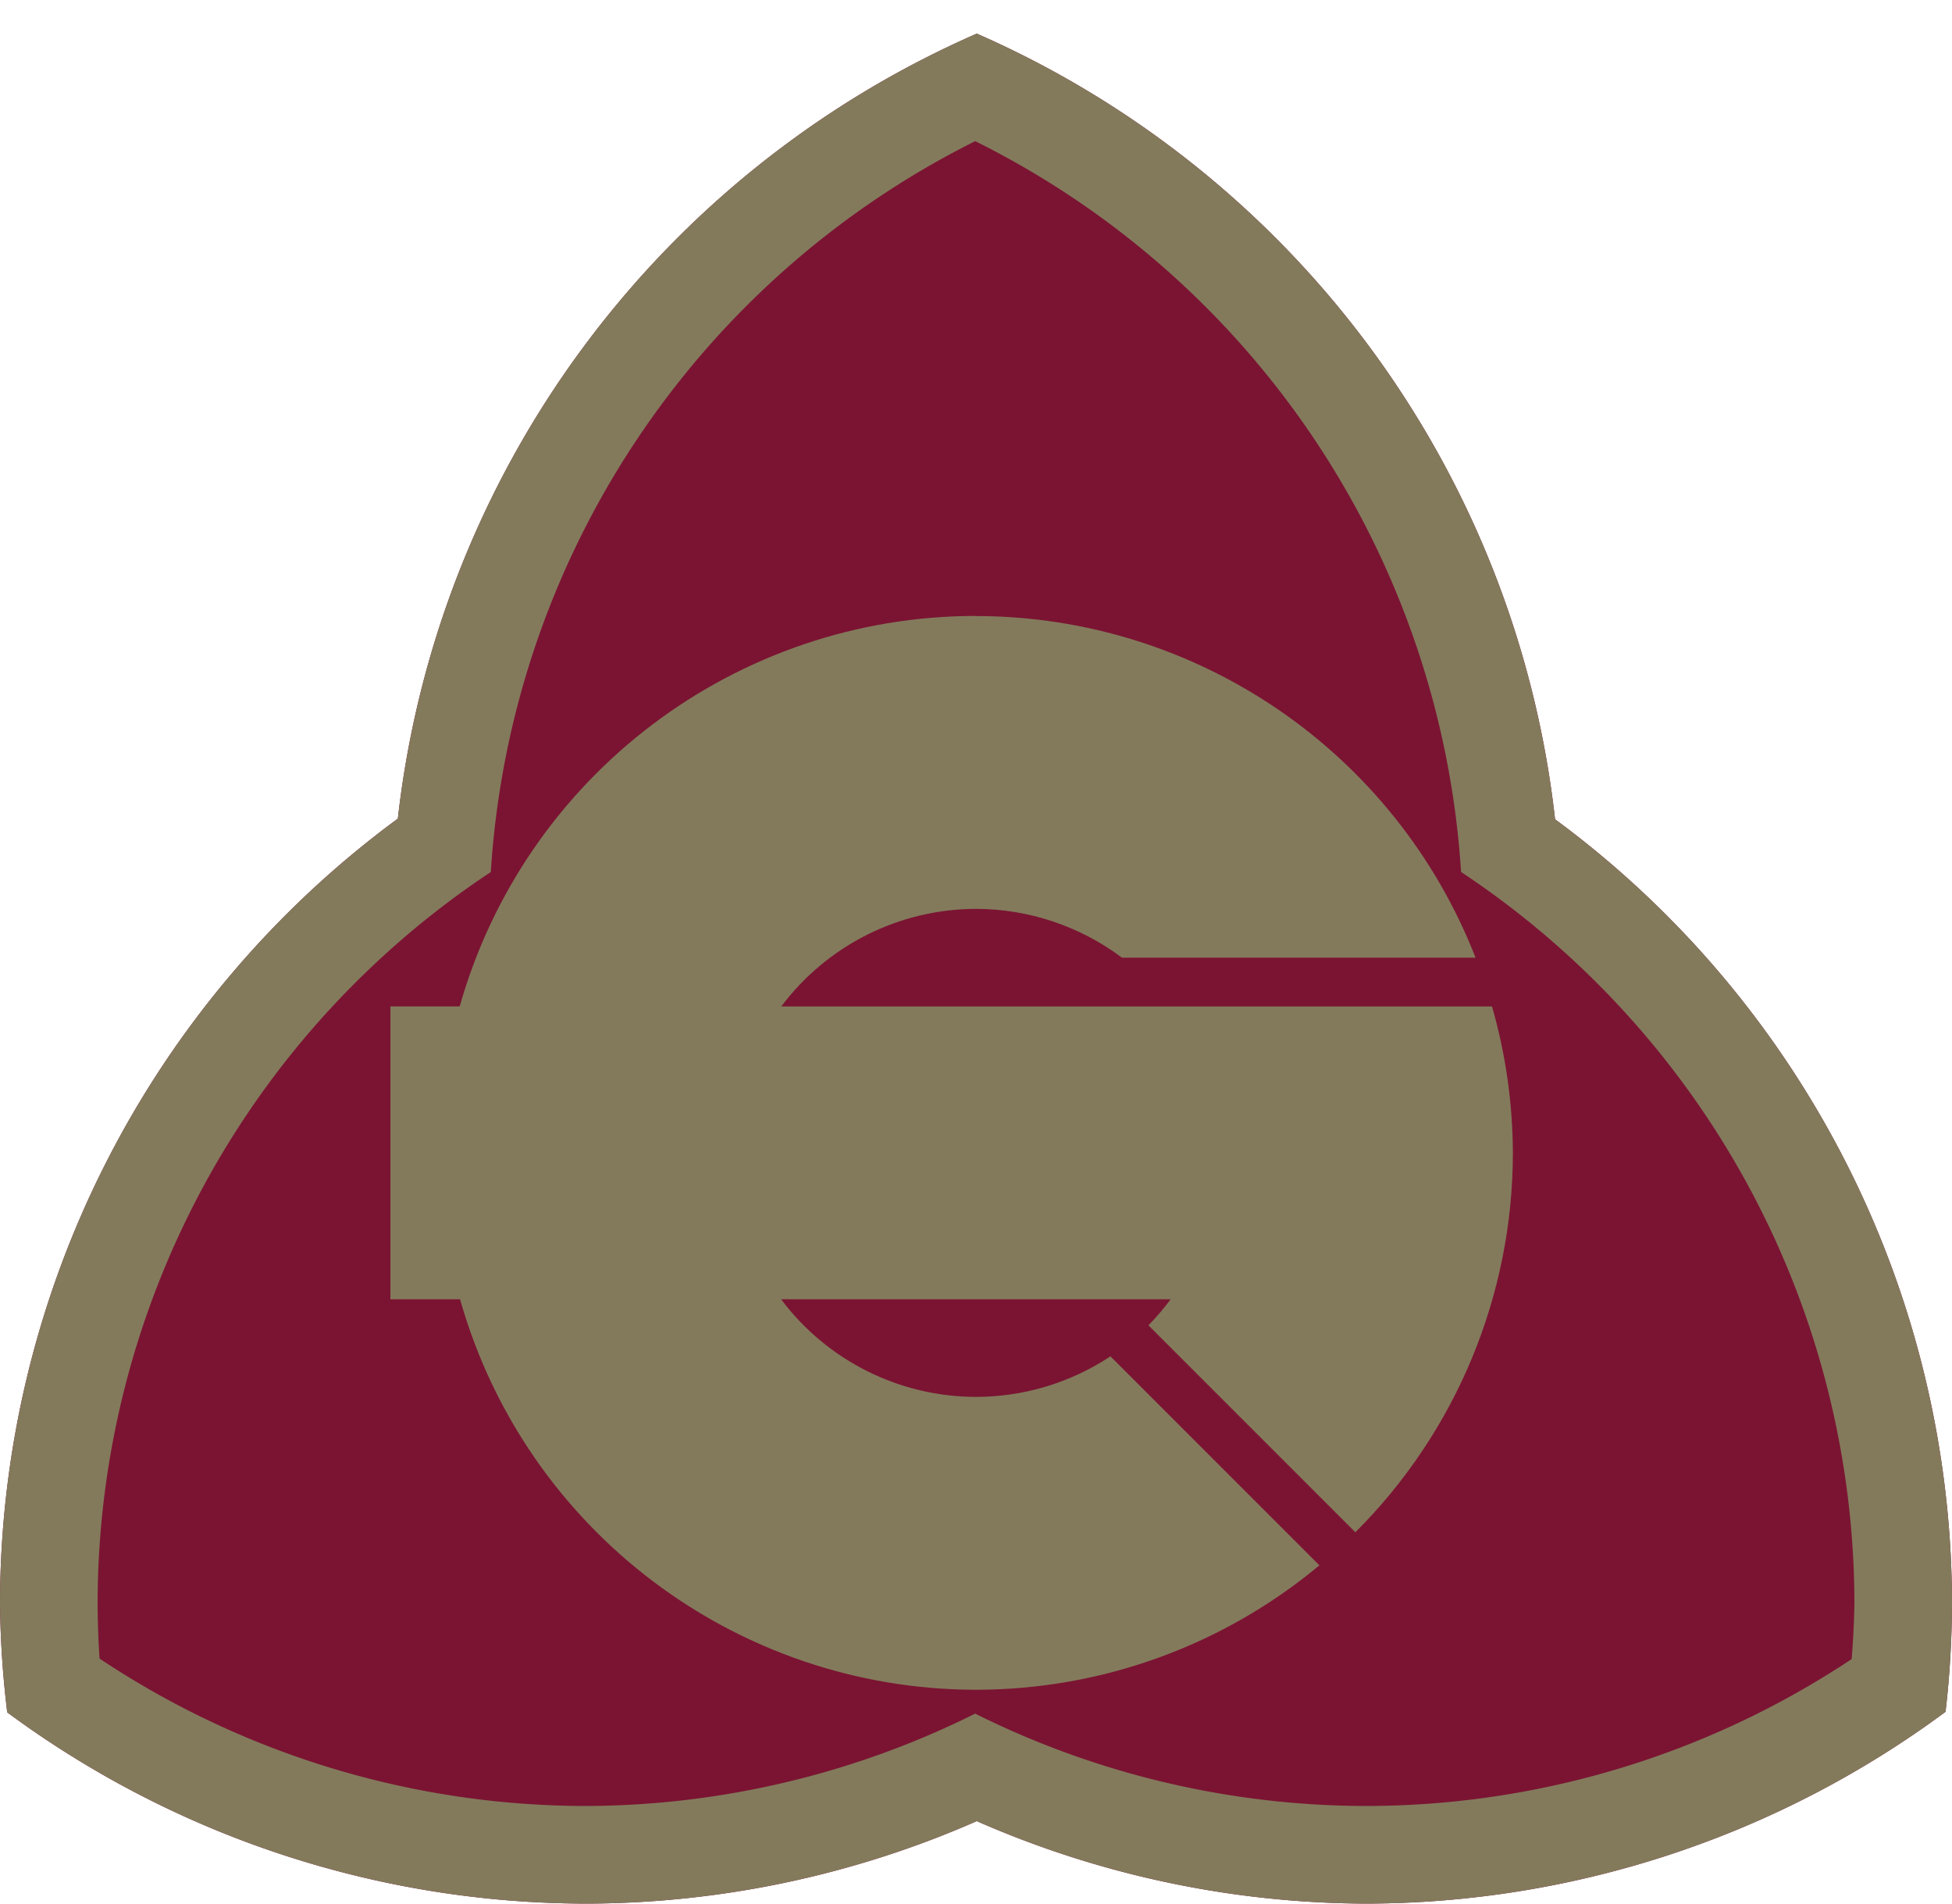
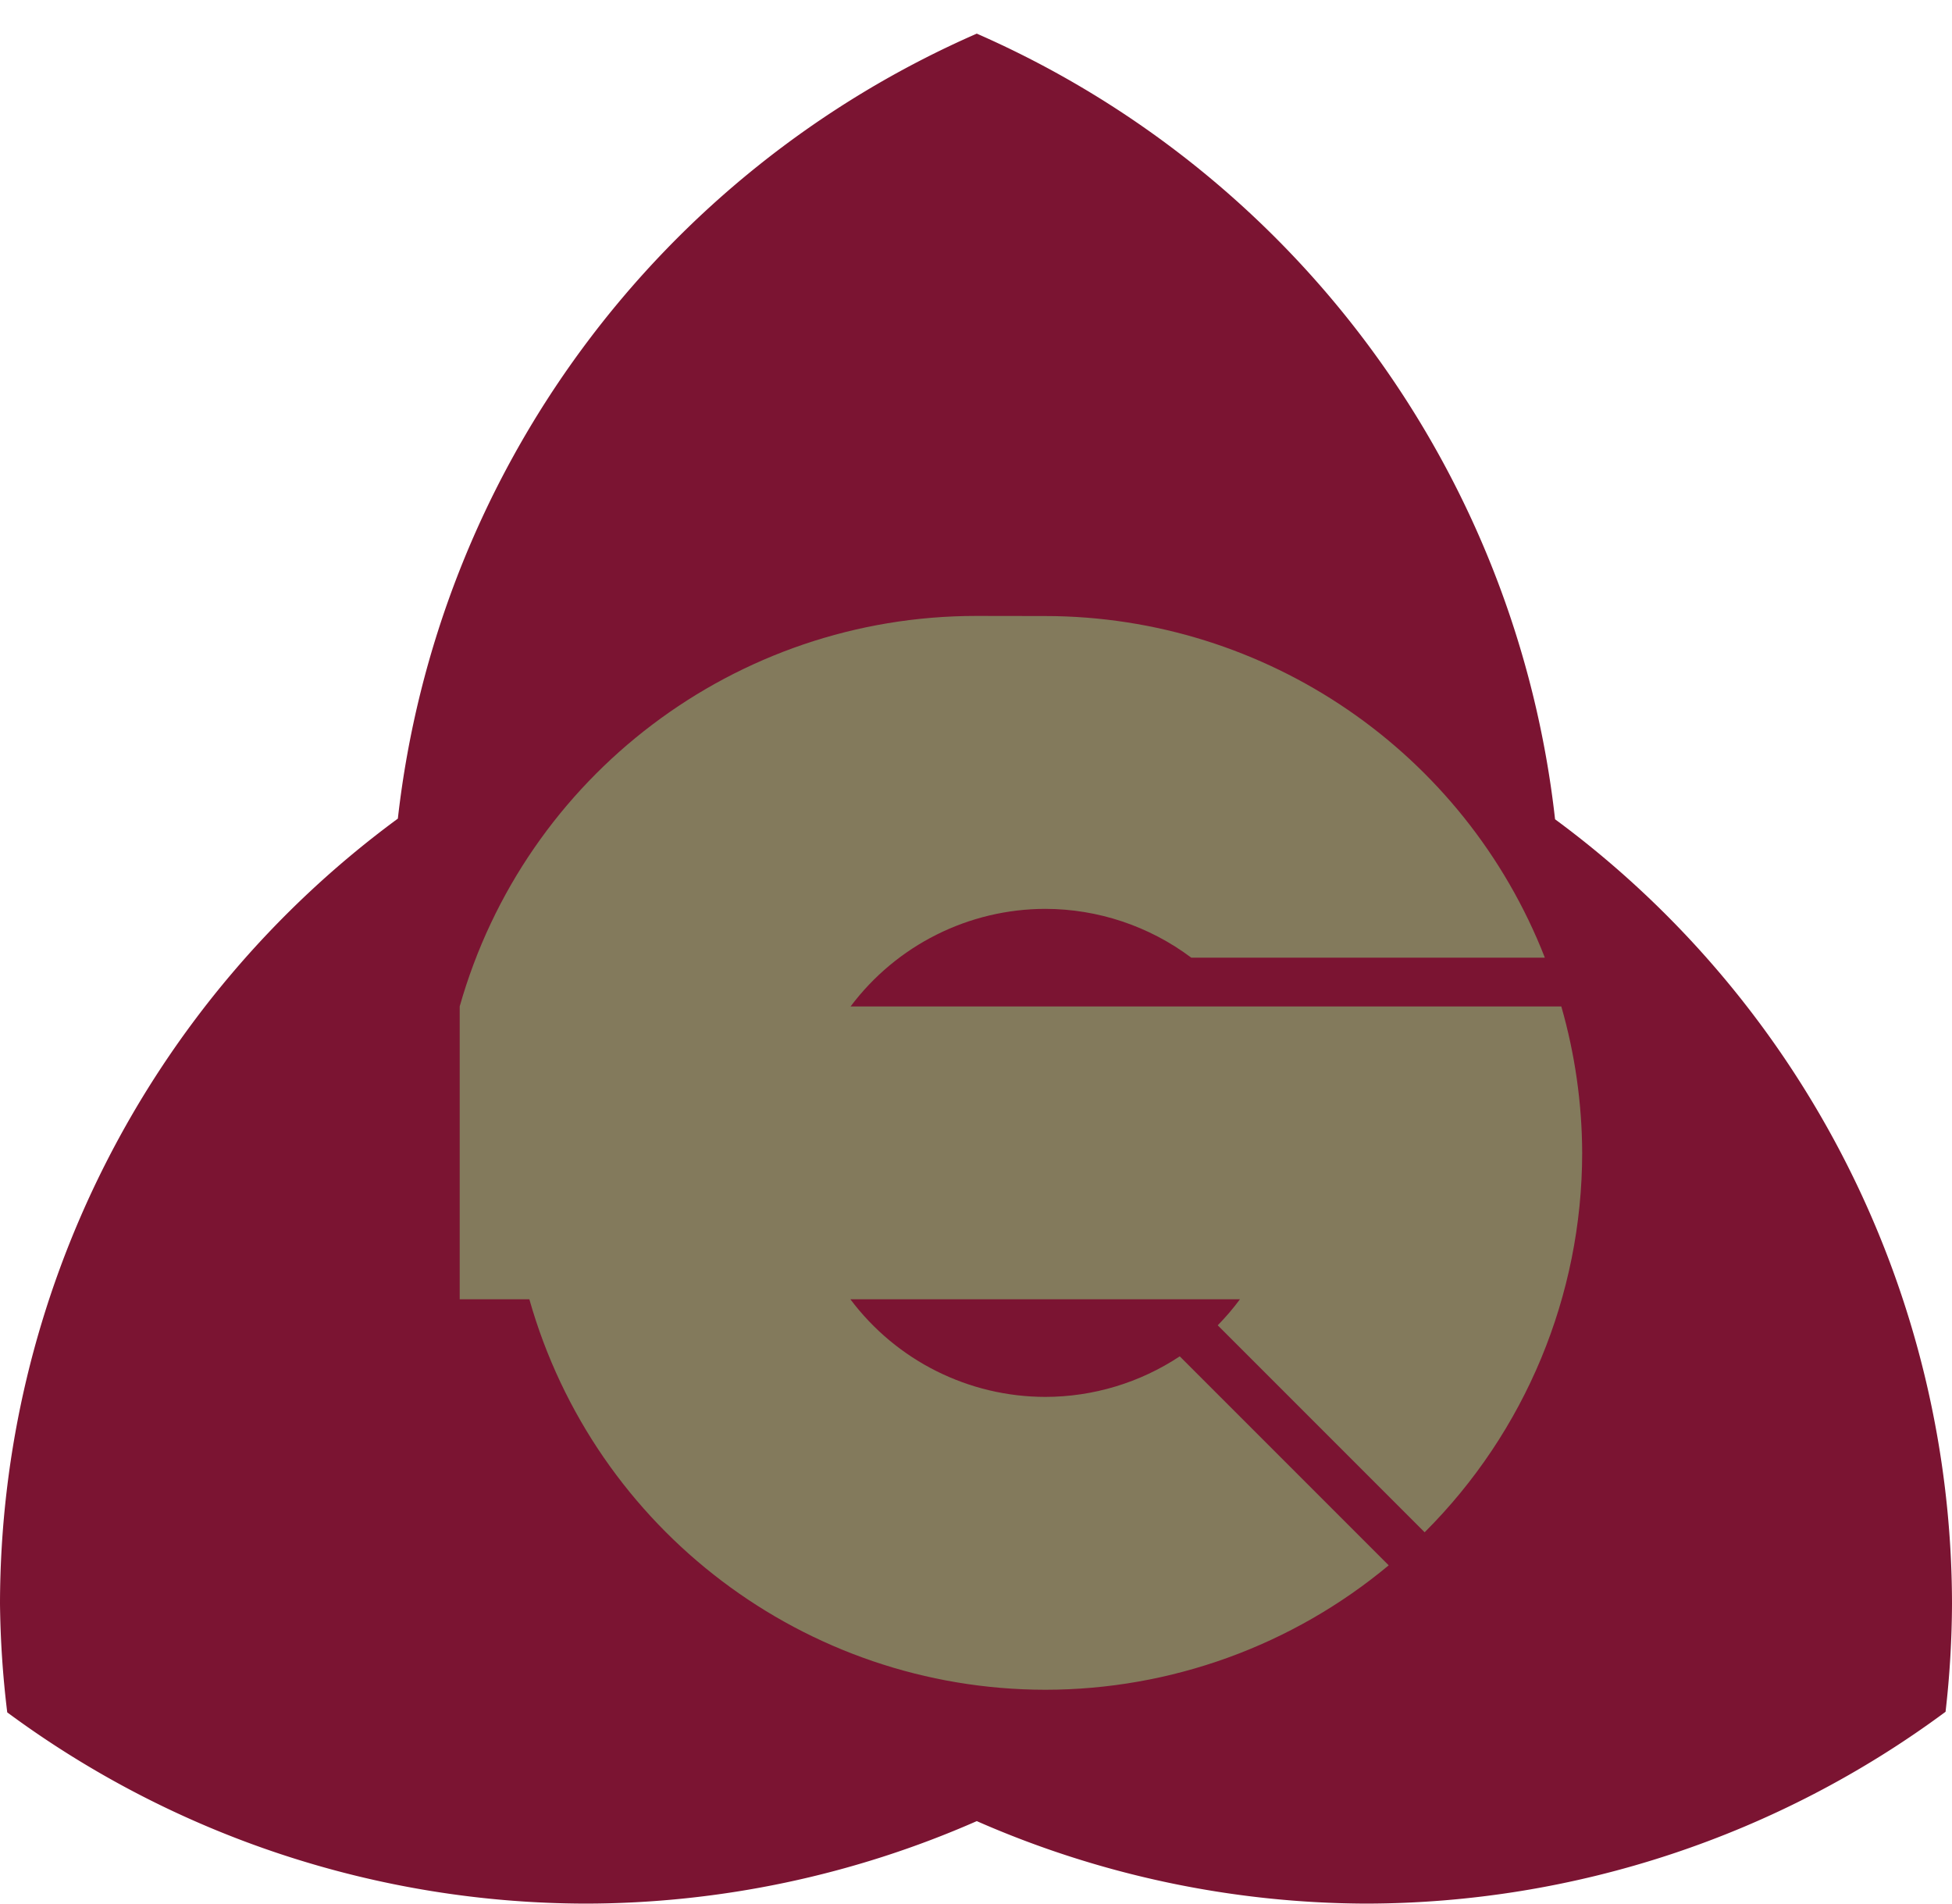
<svg xmlns="http://www.w3.org/2000/svg" id="svg10558" height="195" width="200" version="1.1" viewBox="0 0 200 195">
  <g id="layer22" fill-rule="evenodd" transform="translate(0,5)">
    <path id="circle11711" d="m100.08-1.555a100 100 0 0 0 -59.316 80.41 100 100 0 0 0 -0.08 0.061 100 100 0 0 0 -0.02 0.014 100 100 0 0 0 -40.664 80.35 100 100 0 0 0 0.742 11.13 100 100 0 0 0 59.258 19.59 100 100 0 0 0 40.08 -8.45 100 100 0 0 0 39.92 8.45 100 100 0 0 0 59.34 -19.65 100 100 0 0 0 0.66 -11.07 100 100 0 0 0 -40.67 -80.356 100 100 0 0 0 -59.25 -80.479z" fill="#7b1432" />
-     <path id="circle11734" d="m100.08-1.555a100 100 0 0 0 -59.316 80.408 100 100 0 0 0 -0.082 0.064 100 100 0 0 0 -0.018 0.012 100 100 0 0 0 -40.664 80.351 100 100 0 0 0 0.742 11.13 100 100 0 0 0 59.258 19.59 100 100 0 0 0 40.08 -8.45 100 100 0 0 0 39.92 8.45 100 100 0 0 0 59.34 -19.65 100 100 0 0 0 0.66 -11.07 100 100 0 0 0 -40.67 -80.356 100 100 0 0 0 -59.25 -80.479zm-0.16 11.014a90 90 0 0 1 49.781 74.857 90 90 0 0 1 0 0.002 90 90 0 0 1 0.014 0.008 90 90 0 0 1 0.086 0.053 90 90 0 0 1 0 0.01 90 90 0 0 1 40.2 74.891 90 90 0 0 1 -0.28 5.67 90 90 0 0 1 -49.72 15.05 90 90 0 0 1 -40.086 -9.46 90 90 0 0 1 -39.914 9.46 90 90 0 0 1 -49.801 -15.1 90 90 0 0 1 -0.199 -5.62 90 90 0 0 1 40.283 -74.952 90 90 0 0 1 0.004 -0.004 90 90 0 0 1 49.633 -74.865z" fill="#837a5c" />
-     <path id="circle11818" d="m100 58.094c-24.593 0.006-46.193 16.339-52.9 40h-7.1v30h7.137c6.704 23.648 28.284 39.977 52.863 40 12.857-0.006 25.306-4.516 35.184-12.746l-21.408-21.408c-4.085 2.705-8.876 4.149-13.775 4.154-7.859-0.009-15.256-3.713-19.971-10h39.914c-0.696 0.941-1.457 1.832-2.277 2.666l21.201 21.201c10.32-10.29 16.13-24.27 16.14-38.86-0.017-5.075-0.736-10.123-2.137-15h-72.824c4.713-6.284 12.106-9.988 19.961-10 5.392 0.011 10.636 1.765 14.949 5h36.227c-8.24-21.082-28.54-34.972-51.18-34.996z" fill="#837a5c" />
+     <path id="circle11818" d="m100 58.094c-24.593 0.006-46.193 16.339-52.9 40v30h7.137c6.704 23.648 28.284 39.977 52.863 40 12.857-0.006 25.306-4.516 35.184-12.746l-21.408-21.408c-4.085 2.705-8.876 4.149-13.775 4.154-7.859-0.009-15.256-3.713-19.971-10h39.914c-0.696 0.941-1.457 1.832-2.277 2.666l21.201 21.201c10.32-10.29 16.13-24.27 16.14-38.86-0.017-5.075-0.736-10.123-2.137-15h-72.824c4.713-6.284 12.106-9.988 19.961-10 5.392 0.011 10.636 1.765 14.949 5h36.227c-8.24-21.082-28.54-34.972-51.18-34.996z" fill="#837a5c" />
  </g>
</svg>